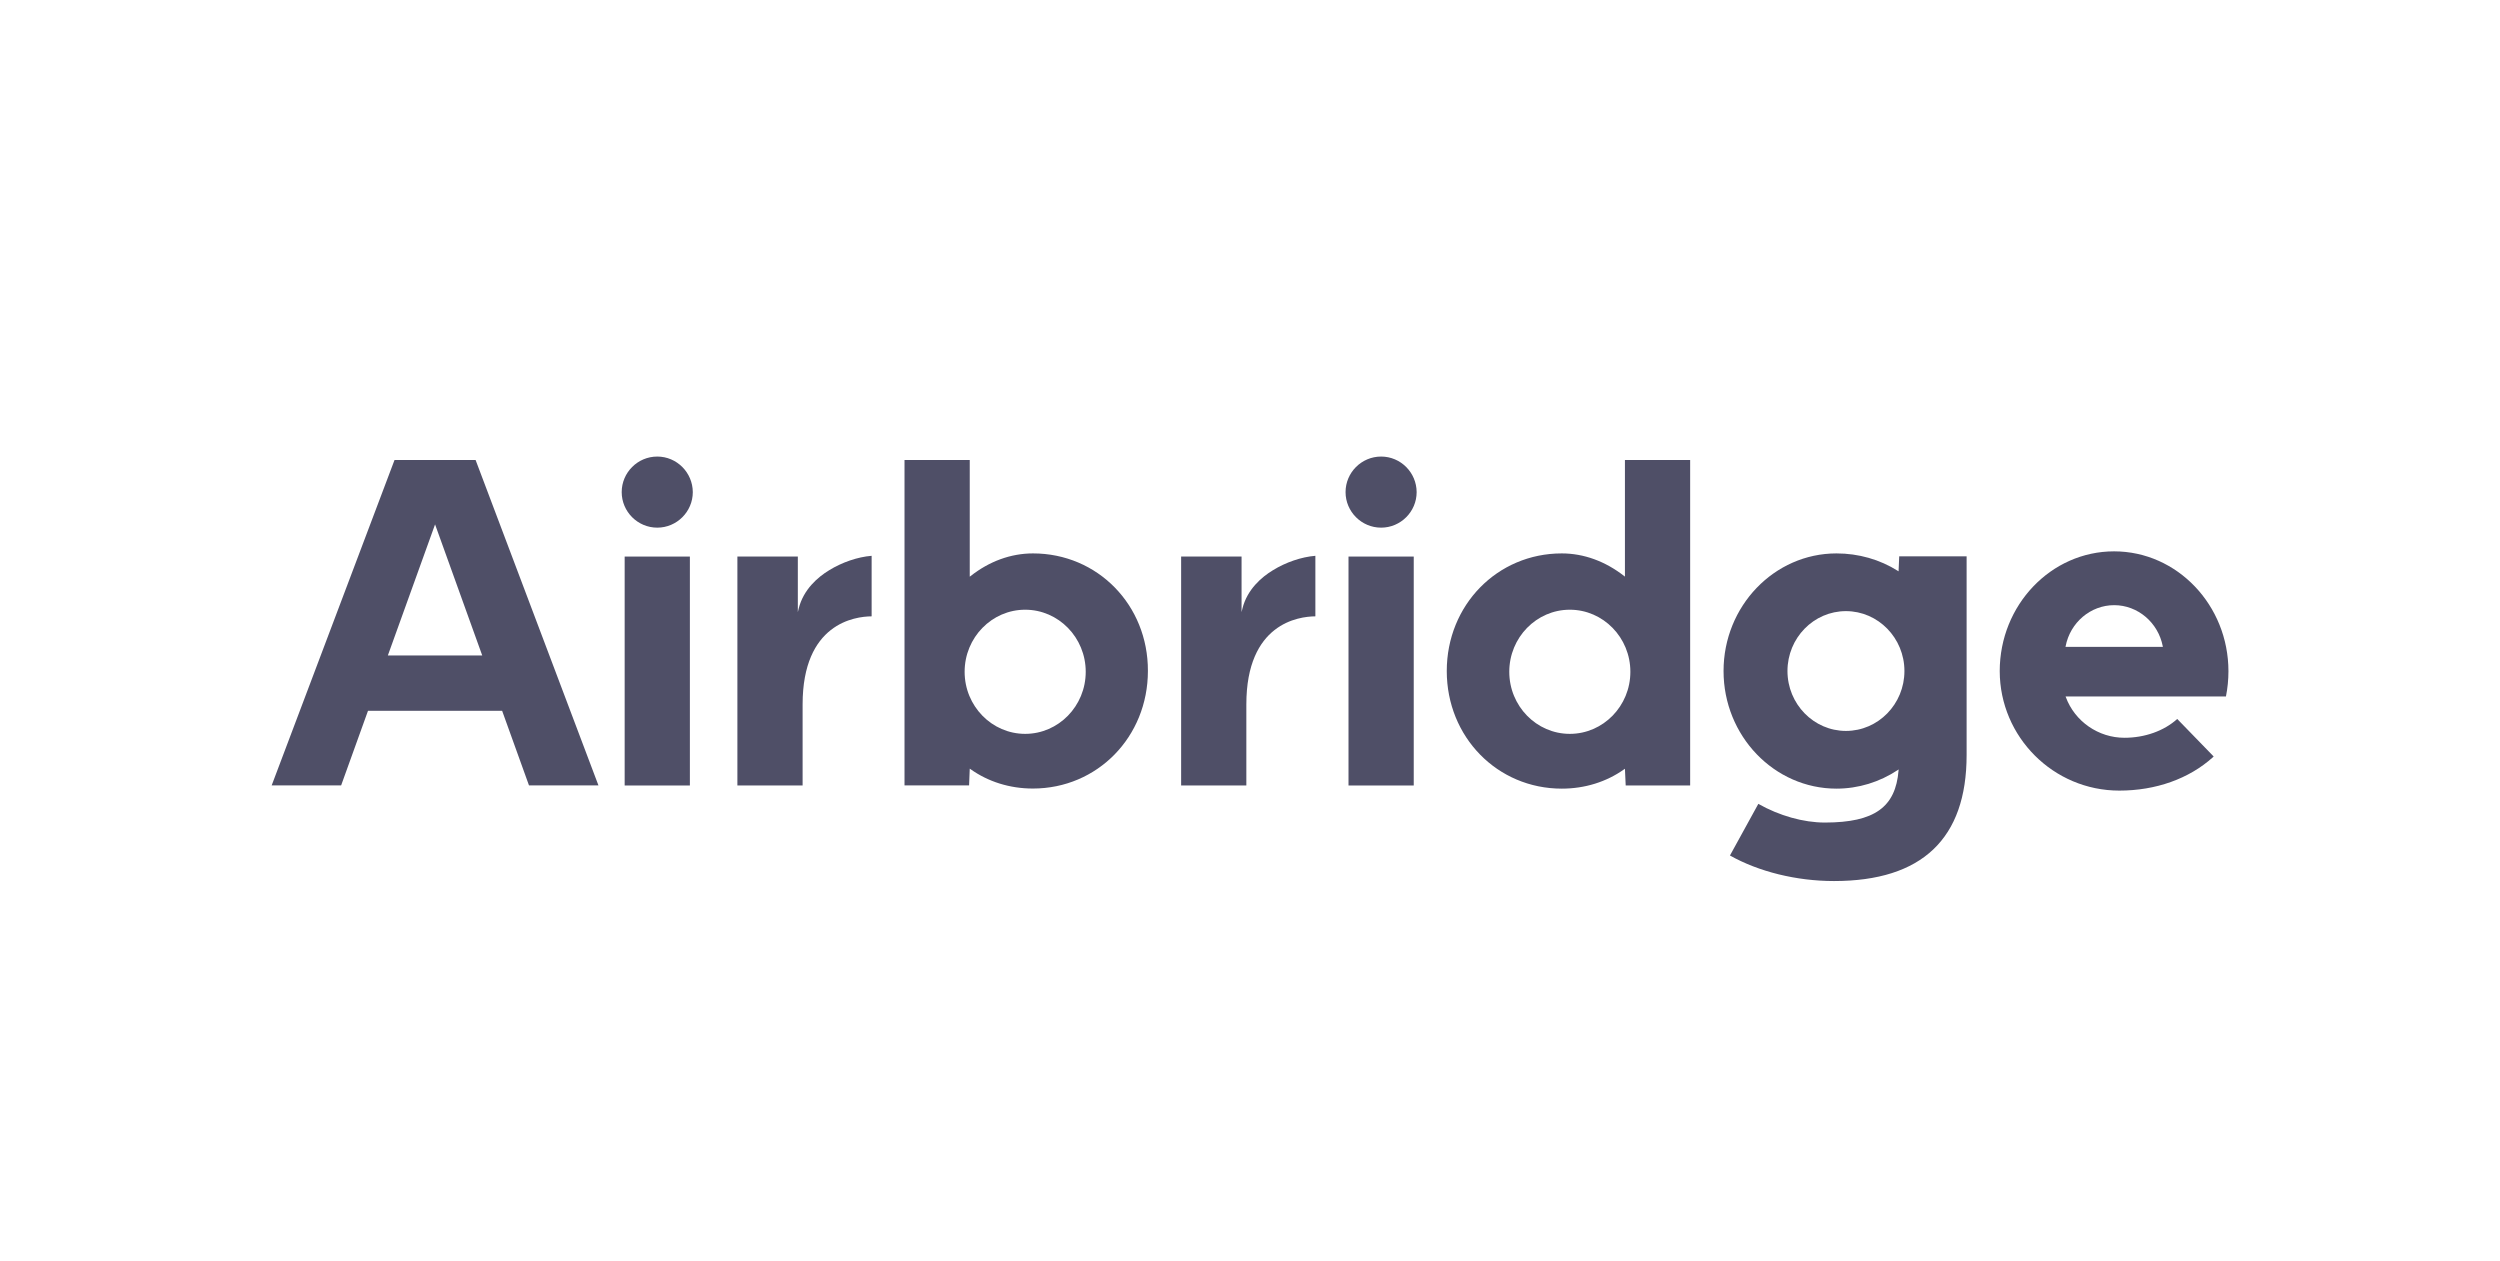
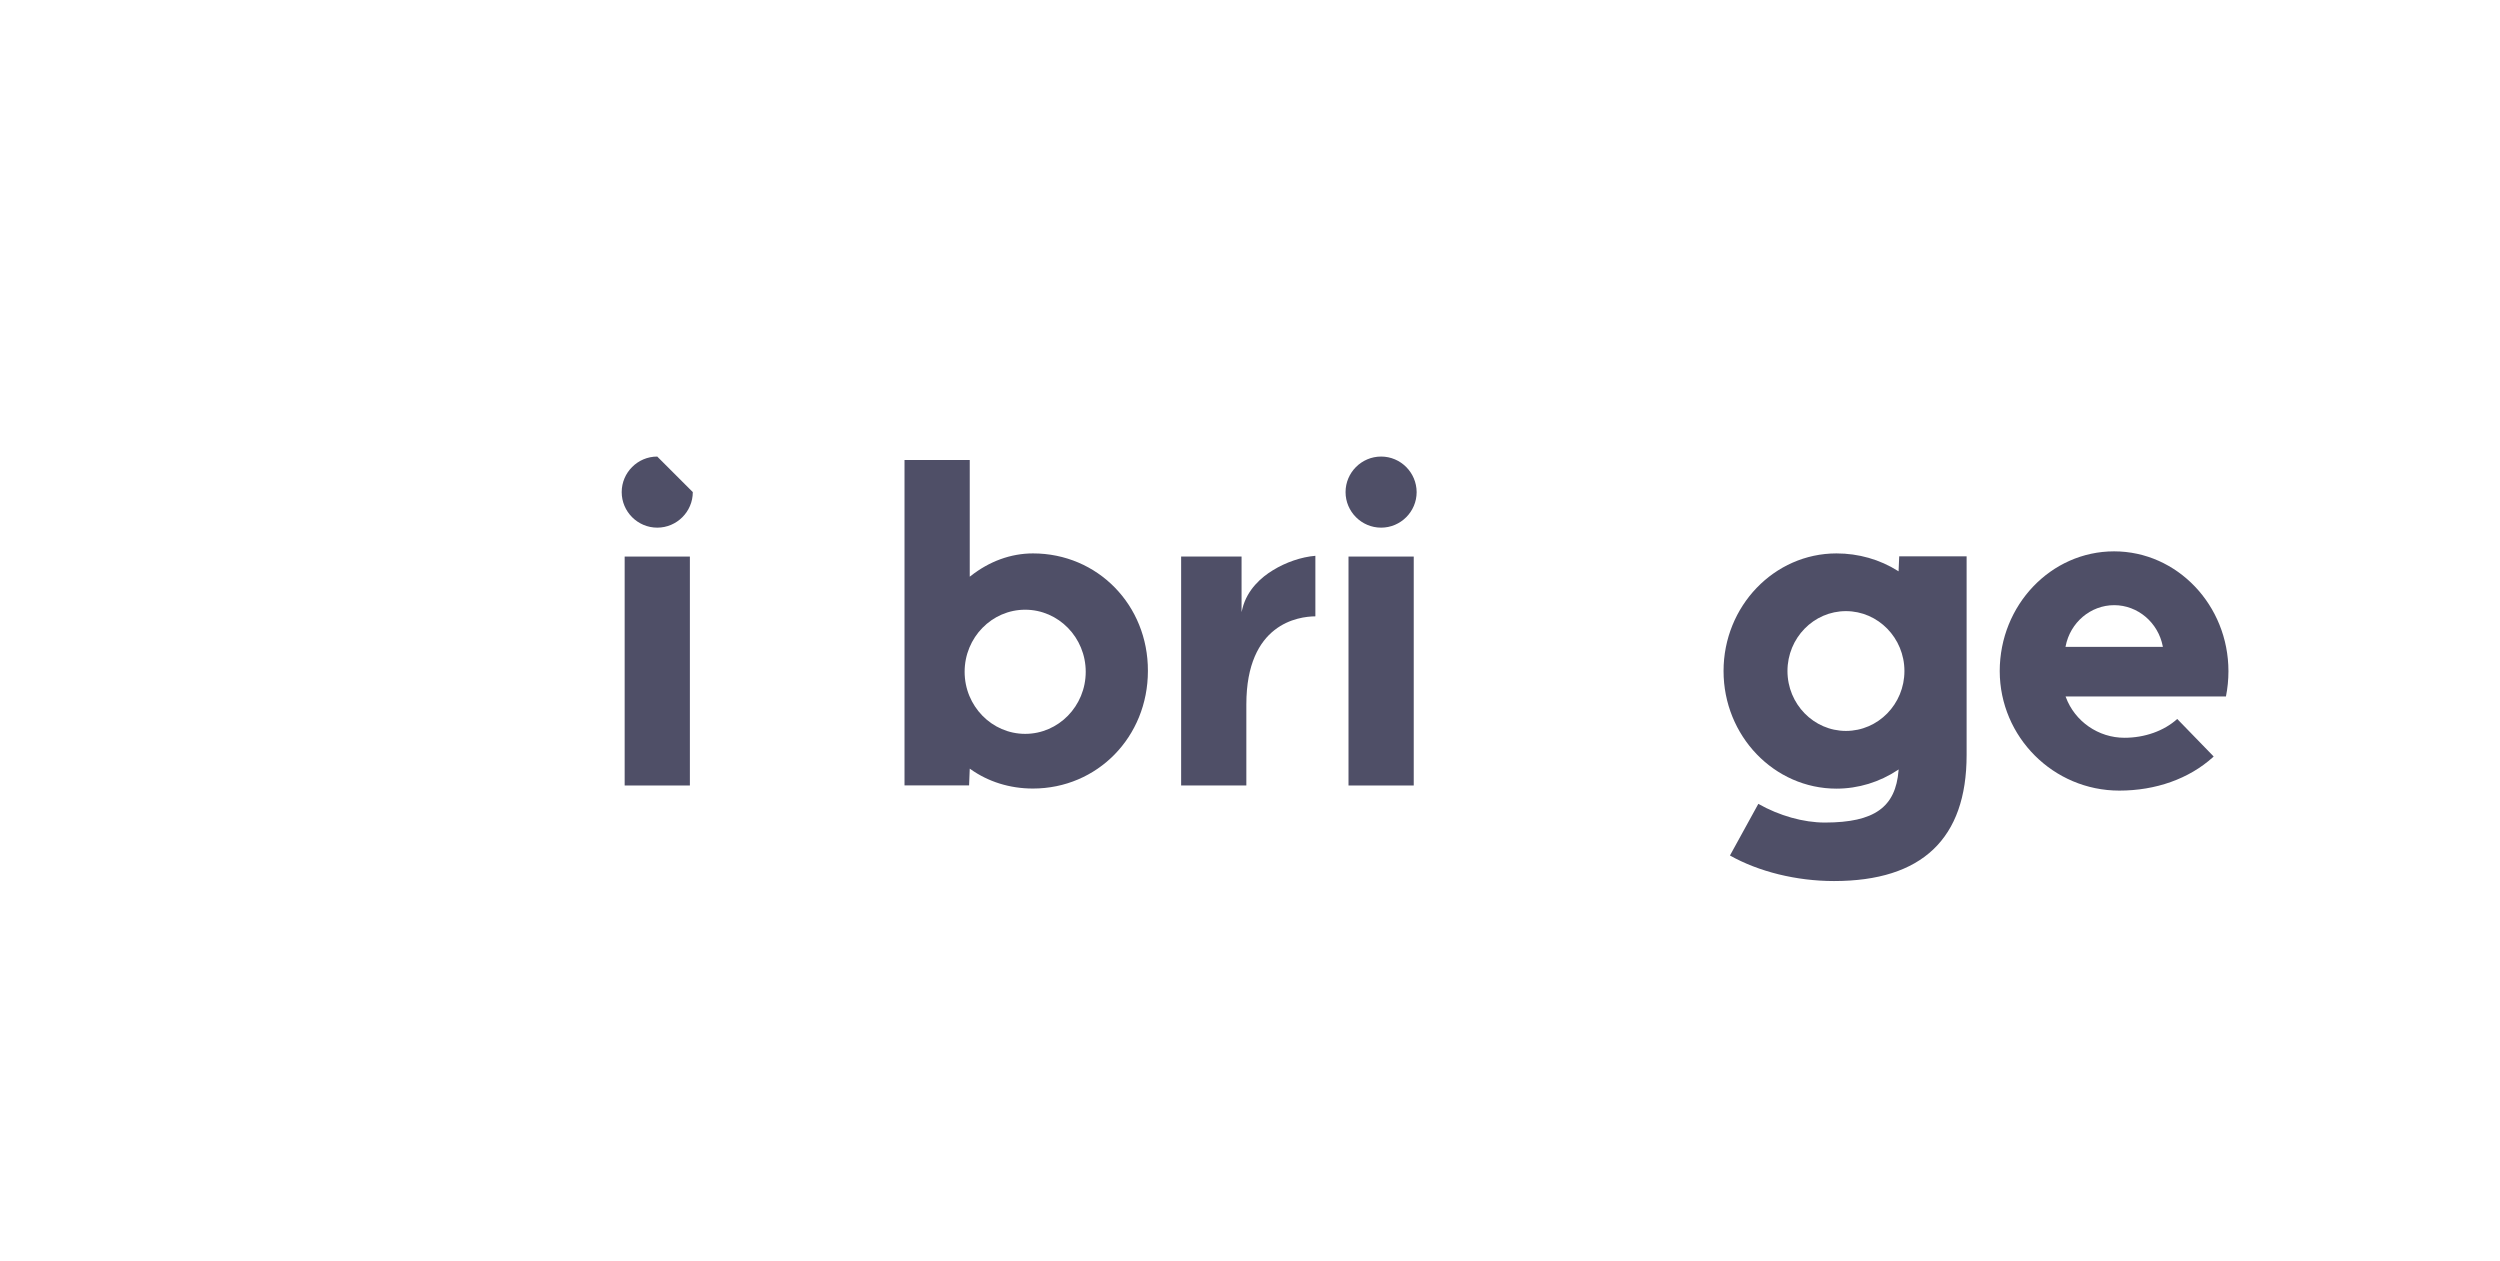
<svg xmlns="http://www.w3.org/2000/svg" width="228" height="115" viewBox="0 0 228 115" fill="none">
  <g clip-path="url(#clip0_87_1357)">
    <g clip-path="url(#clip1_87_1357)">
      <g clip-path="url(#clip2_87_1357)">
        <g filter="url(#filter0_d_87_1357)">
          <rect x="0.984" width="228" height="115" rx="10" fill="white" />
        </g>
        <path d="M173.149 52.106L173.089 52.067C171.444 51.026 169.5 50.471 167.488 50.471C161.807 50.471 157.188 55.279 157.188 61.197C157.188 67.116 161.807 71.924 167.488 71.924C169.481 71.924 171.414 71.329 173.089 70.219L173.159 70.169L173.149 70.259C172.881 73.619 170.948 75.007 166.457 75.017C166.447 75.017 166.437 75.017 166.427 75.017C164.474 75.017 162.263 74.393 160.36 73.312L157.772 78.021C160.39 79.498 163.84 80.351 167.26 80.351C175.29 80.351 179.355 76.484 179.355 68.861V50.738H173.208L173.149 52.106ZM168.35 66.66C165.416 66.66 163.017 64.211 163.017 61.197C163.017 58.184 165.406 55.735 168.35 55.735C171.285 55.735 173.684 58.184 173.684 61.197C173.684 64.211 171.295 66.66 168.35 66.66Z" fill="#4F4F67" />
        <path d="M94.21 50.471C92.198 50.471 90.225 51.185 88.51 52.543L88.441 52.593V41.955H82.492V71.627H88.381L88.441 70.1L88.5 70.14C90.126 71.3 92.099 71.915 94.2 71.915C100.079 71.915 104.689 67.206 104.689 61.188C104.709 55.18 100.099 50.471 94.21 50.471ZM93.496 66.928C90.453 66.928 87.974 64.39 87.974 61.267C87.974 58.144 90.453 55.606 93.496 55.606C96.54 55.606 99.018 58.144 99.018 61.267C99.018 64.39 96.54 66.928 93.496 66.928Z" fill="#4F4F67" />
-         <path d="M148.204 52.593L148.135 52.543C146.419 51.195 144.447 50.471 142.434 50.471C136.555 50.471 131.945 55.18 131.945 61.198C131.945 67.215 136.555 71.924 142.434 71.924C144.536 71.924 146.509 71.31 148.135 70.15L148.194 70.11L148.263 71.637H154.142V41.955H148.194V52.593H148.204ZM143.168 66.928C140.124 66.928 137.646 64.39 137.646 61.267C137.646 58.144 140.124 55.606 143.168 55.606C146.211 55.606 148.69 58.144 148.69 61.267C148.69 64.39 146.211 66.928 143.168 66.928Z" fill="#4F4F67" />
        <path d="M62.917 50.759H56.969V71.637H62.917V50.759Z" fill="#4F4F67" />
-         <path d="M59.941 41.638C58.157 41.638 56.699 43.095 56.699 44.88C56.699 46.664 58.157 48.122 59.941 48.122C61.725 48.122 63.183 46.664 63.183 44.88C63.173 43.095 61.725 41.638 59.941 41.638Z" fill="#4F4F67" />
+         <path d="M59.941 41.638C58.157 41.638 56.699 43.095 56.699 44.88C56.699 46.664 58.157 48.122 59.941 48.122C61.725 48.122 63.183 46.664 63.183 44.88Z" fill="#4F4F67" />
        <path d="M125.957 41.638C124.172 41.638 122.715 43.095 122.715 44.88C122.715 46.664 124.172 48.122 125.957 48.122C127.741 48.122 129.198 46.664 129.198 44.88C129.189 43.095 127.741 41.638 125.957 41.638Z" fill="#4F4F67" />
        <path d="M128.933 50.758H122.984V71.637H128.933V50.758Z" fill="#4F4F67" />
-         <path d="M72.841 55.498L72.762 55.825V50.759H67.25V71.637H73.198V64.242C73.198 56.856 77.957 56.221 79.493 56.211V50.69C78.225 50.789 76.787 51.284 75.617 52.008C74.586 52.633 73.278 53.753 72.841 55.498Z" fill="#4F4F67" />
        <path d="M113.31 55.498L113.231 55.825V50.759H107.719V71.637H113.667V64.242C113.667 56.856 118.426 56.221 119.962 56.211V50.69C118.693 50.789 117.256 51.284 116.086 52.008C115.055 52.633 113.746 53.753 113.31 55.498Z" fill="#4F4F67" />
        <path d="M203.234 61.218C203.234 55.191 198.554 50.283 192.804 50.283C187.054 50.283 182.375 55.181 182.375 61.208C182.385 67.216 187.272 72.103 193.28 72.103C196.611 72.103 199.635 71.023 201.806 69.07C201.836 69.04 201.866 69.02 201.885 68.99L198.564 65.57C197.355 66.661 195.6 67.285 193.746 67.285C191.377 67.285 189.225 65.798 188.403 63.578L188.383 63.518H203.006C203.154 62.775 203.234 62.001 203.234 61.218ZM188.373 58.997L188.383 58.948C188.799 56.767 190.663 55.191 192.814 55.191C194.966 55.191 196.829 56.777 197.246 58.948L197.256 58.997H188.373Z" fill="#4F4F67" />
-         <path d="M35.98 41.955L24.777 71.627H31.112L33.561 64.826H45.795L48.243 71.627H54.578L43.376 41.955H35.98ZM35.375 59.77L39.678 47.824L39.717 47.933L43.98 59.78H35.375V59.77Z" fill="#4F4F67" />
      </g>
    </g>
  </g>
  <defs>
    <filter id="filter0_d_87_1357" x="-49.016" y="-25" width="328" height="215" filterUnits="userSpaceOnUse" color-interpolation-filters="sRGB">
      <feFlood flood-opacity="0" result="BackgroundImageFix" />
      <feColorMatrix in="SourceAlpha" type="matrix" values="0 0 0 0 0 0 0 0 0 0 0 0 0 0 0 0 0 0 127 0" result="hardAlpha" />
      <feOffset dy="25" />
      <feGaussianBlur stdDeviation="25" />
      <feComposite in2="hardAlpha" operator="out" />
      <feColorMatrix type="matrix" values="0 0 0 0 0.098 0 0 0 0 0.2 0 0 0 0 0.263 0 0 0 0.06 0" />
      <feBlend mode="normal" in2="BackgroundImageFix" result="effect1_dropShadow_87_1357" />
      <feBlend mode="normal" in="SourceGraphic" in2="effect1_dropShadow_87_1357" result="shape" />
    </filter>
    <clipPath id="clip0_87_1357">
      <rect width="228" height="115" fill="white" />
    </clipPath>
    <clipPath id="clip1_87_1357">
      <rect width="228" height="115" fill="white" />
    </clipPath>
    <clipPath id="clip2_87_1357">
      <rect width="226.034" height="115" fill="white" transform="translate(0.984)" />
    </clipPath>
  </defs>
</svg>